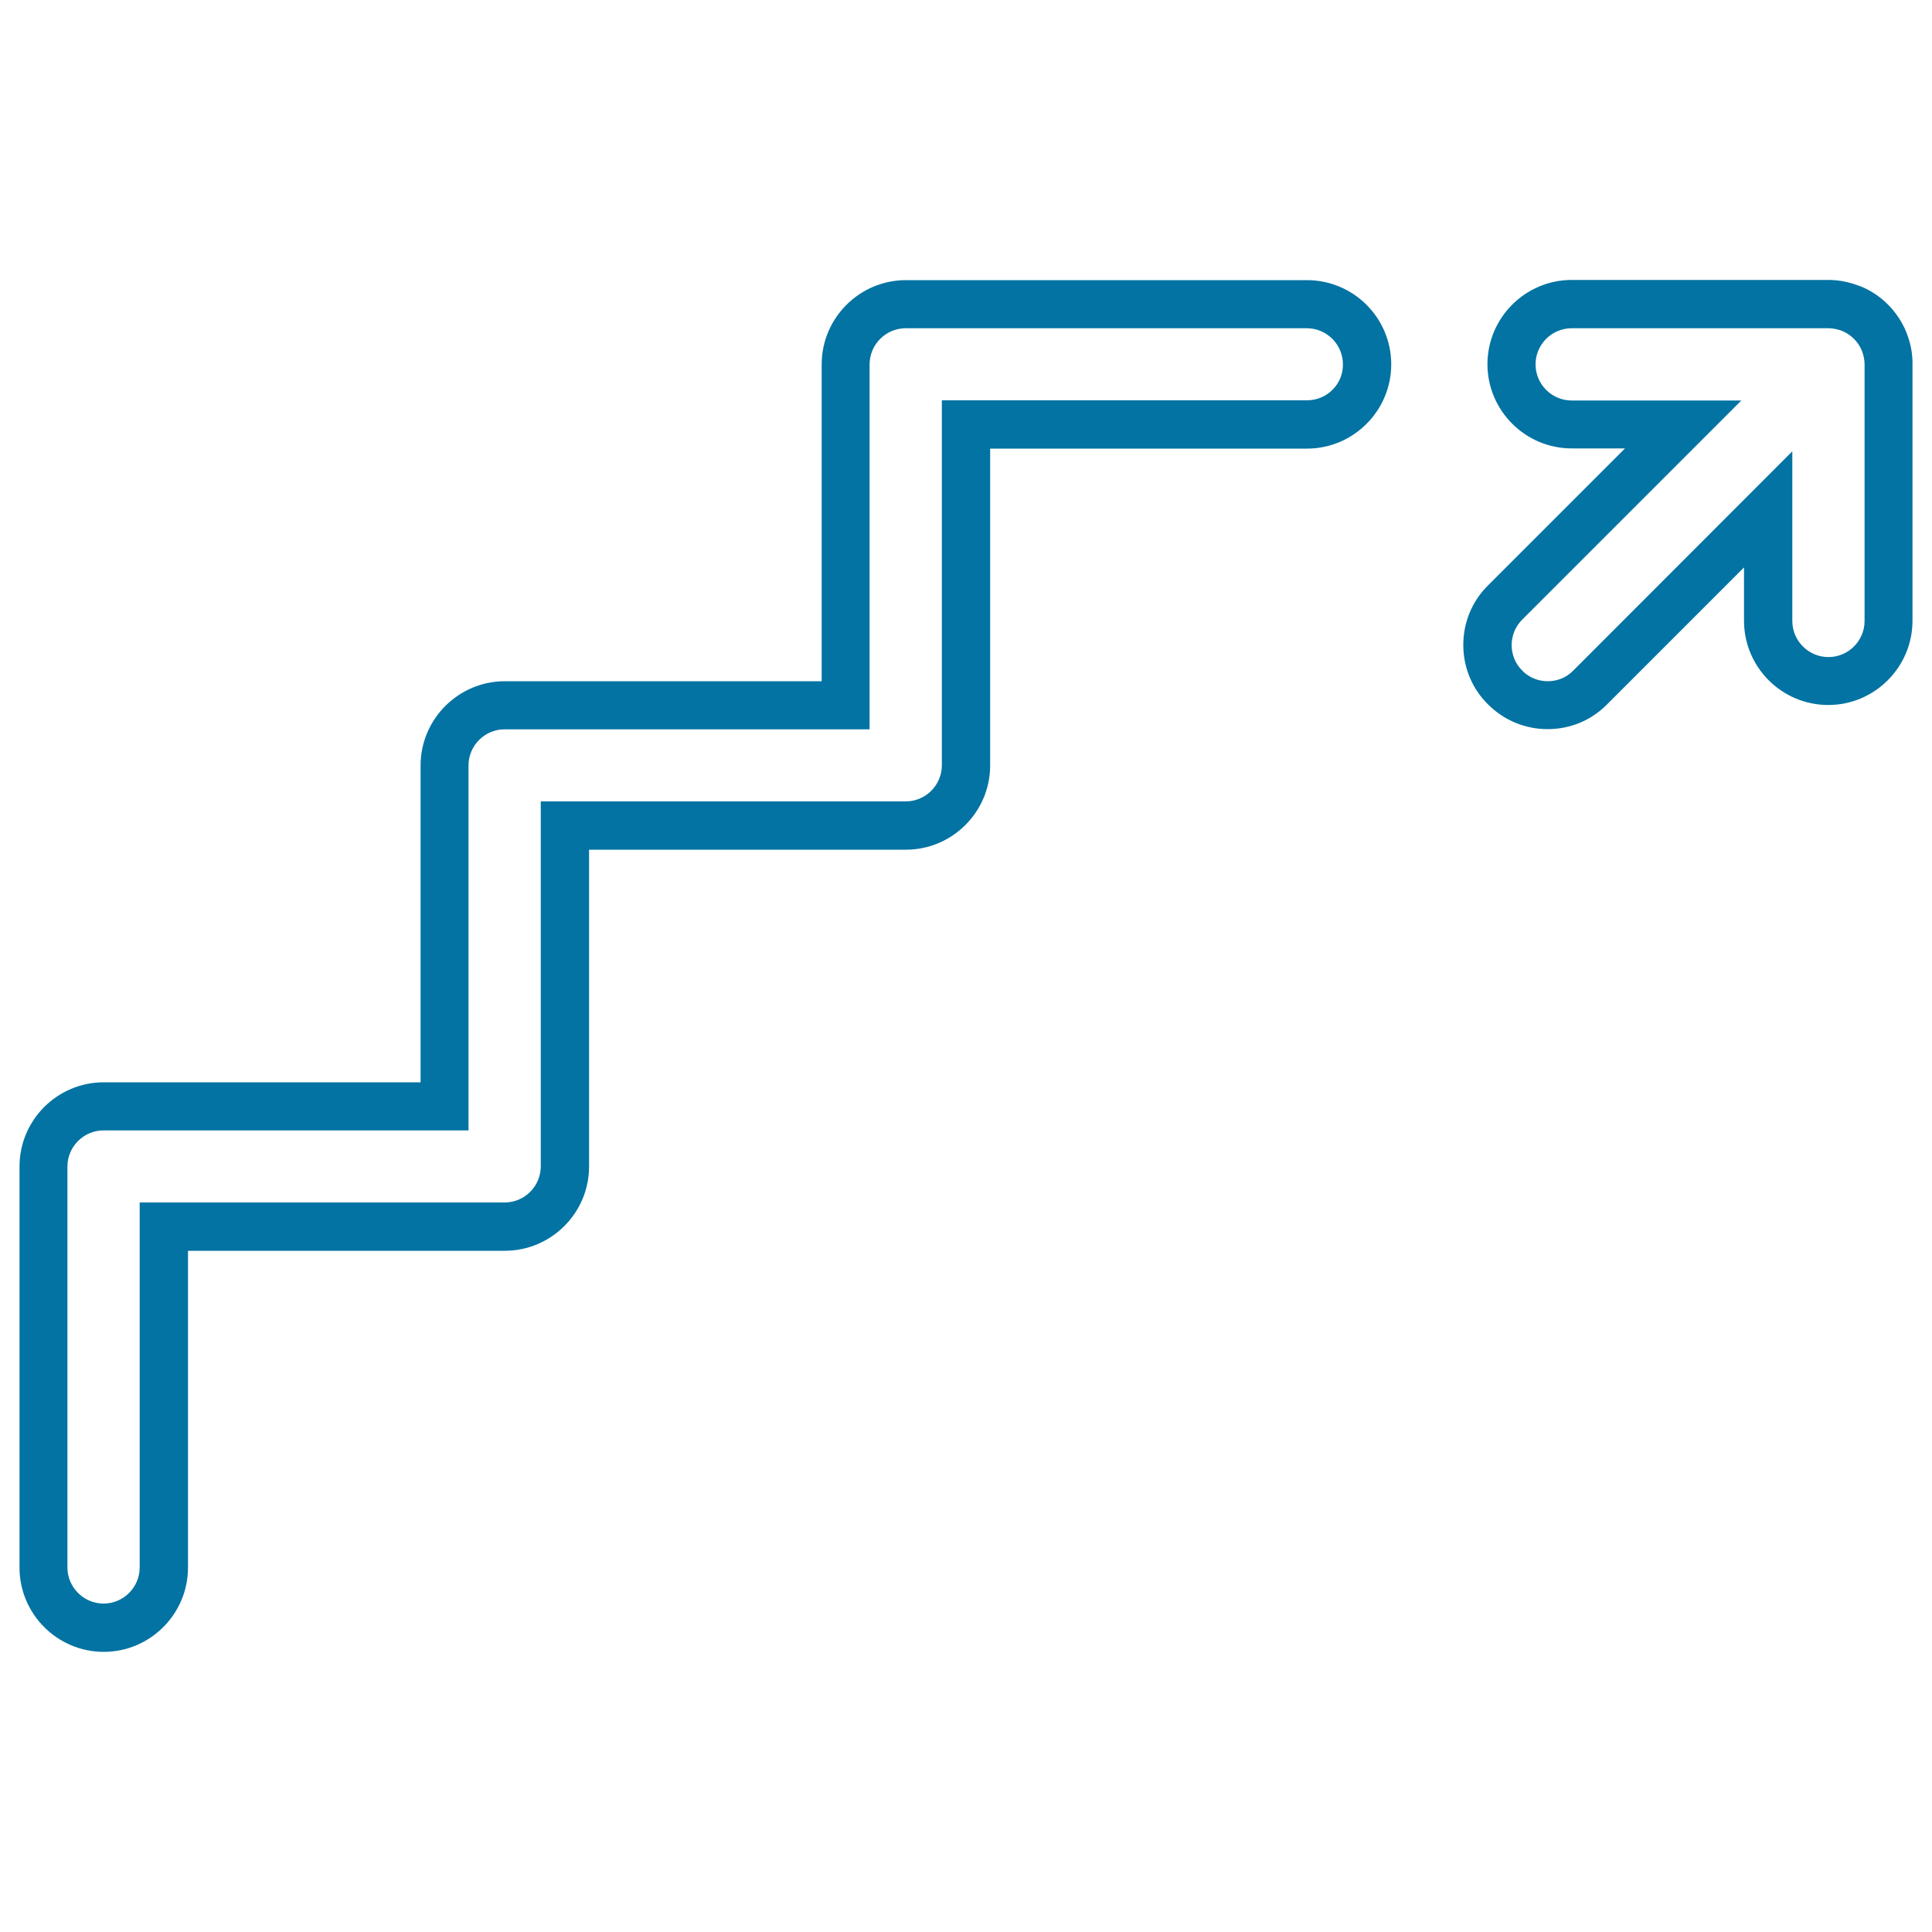
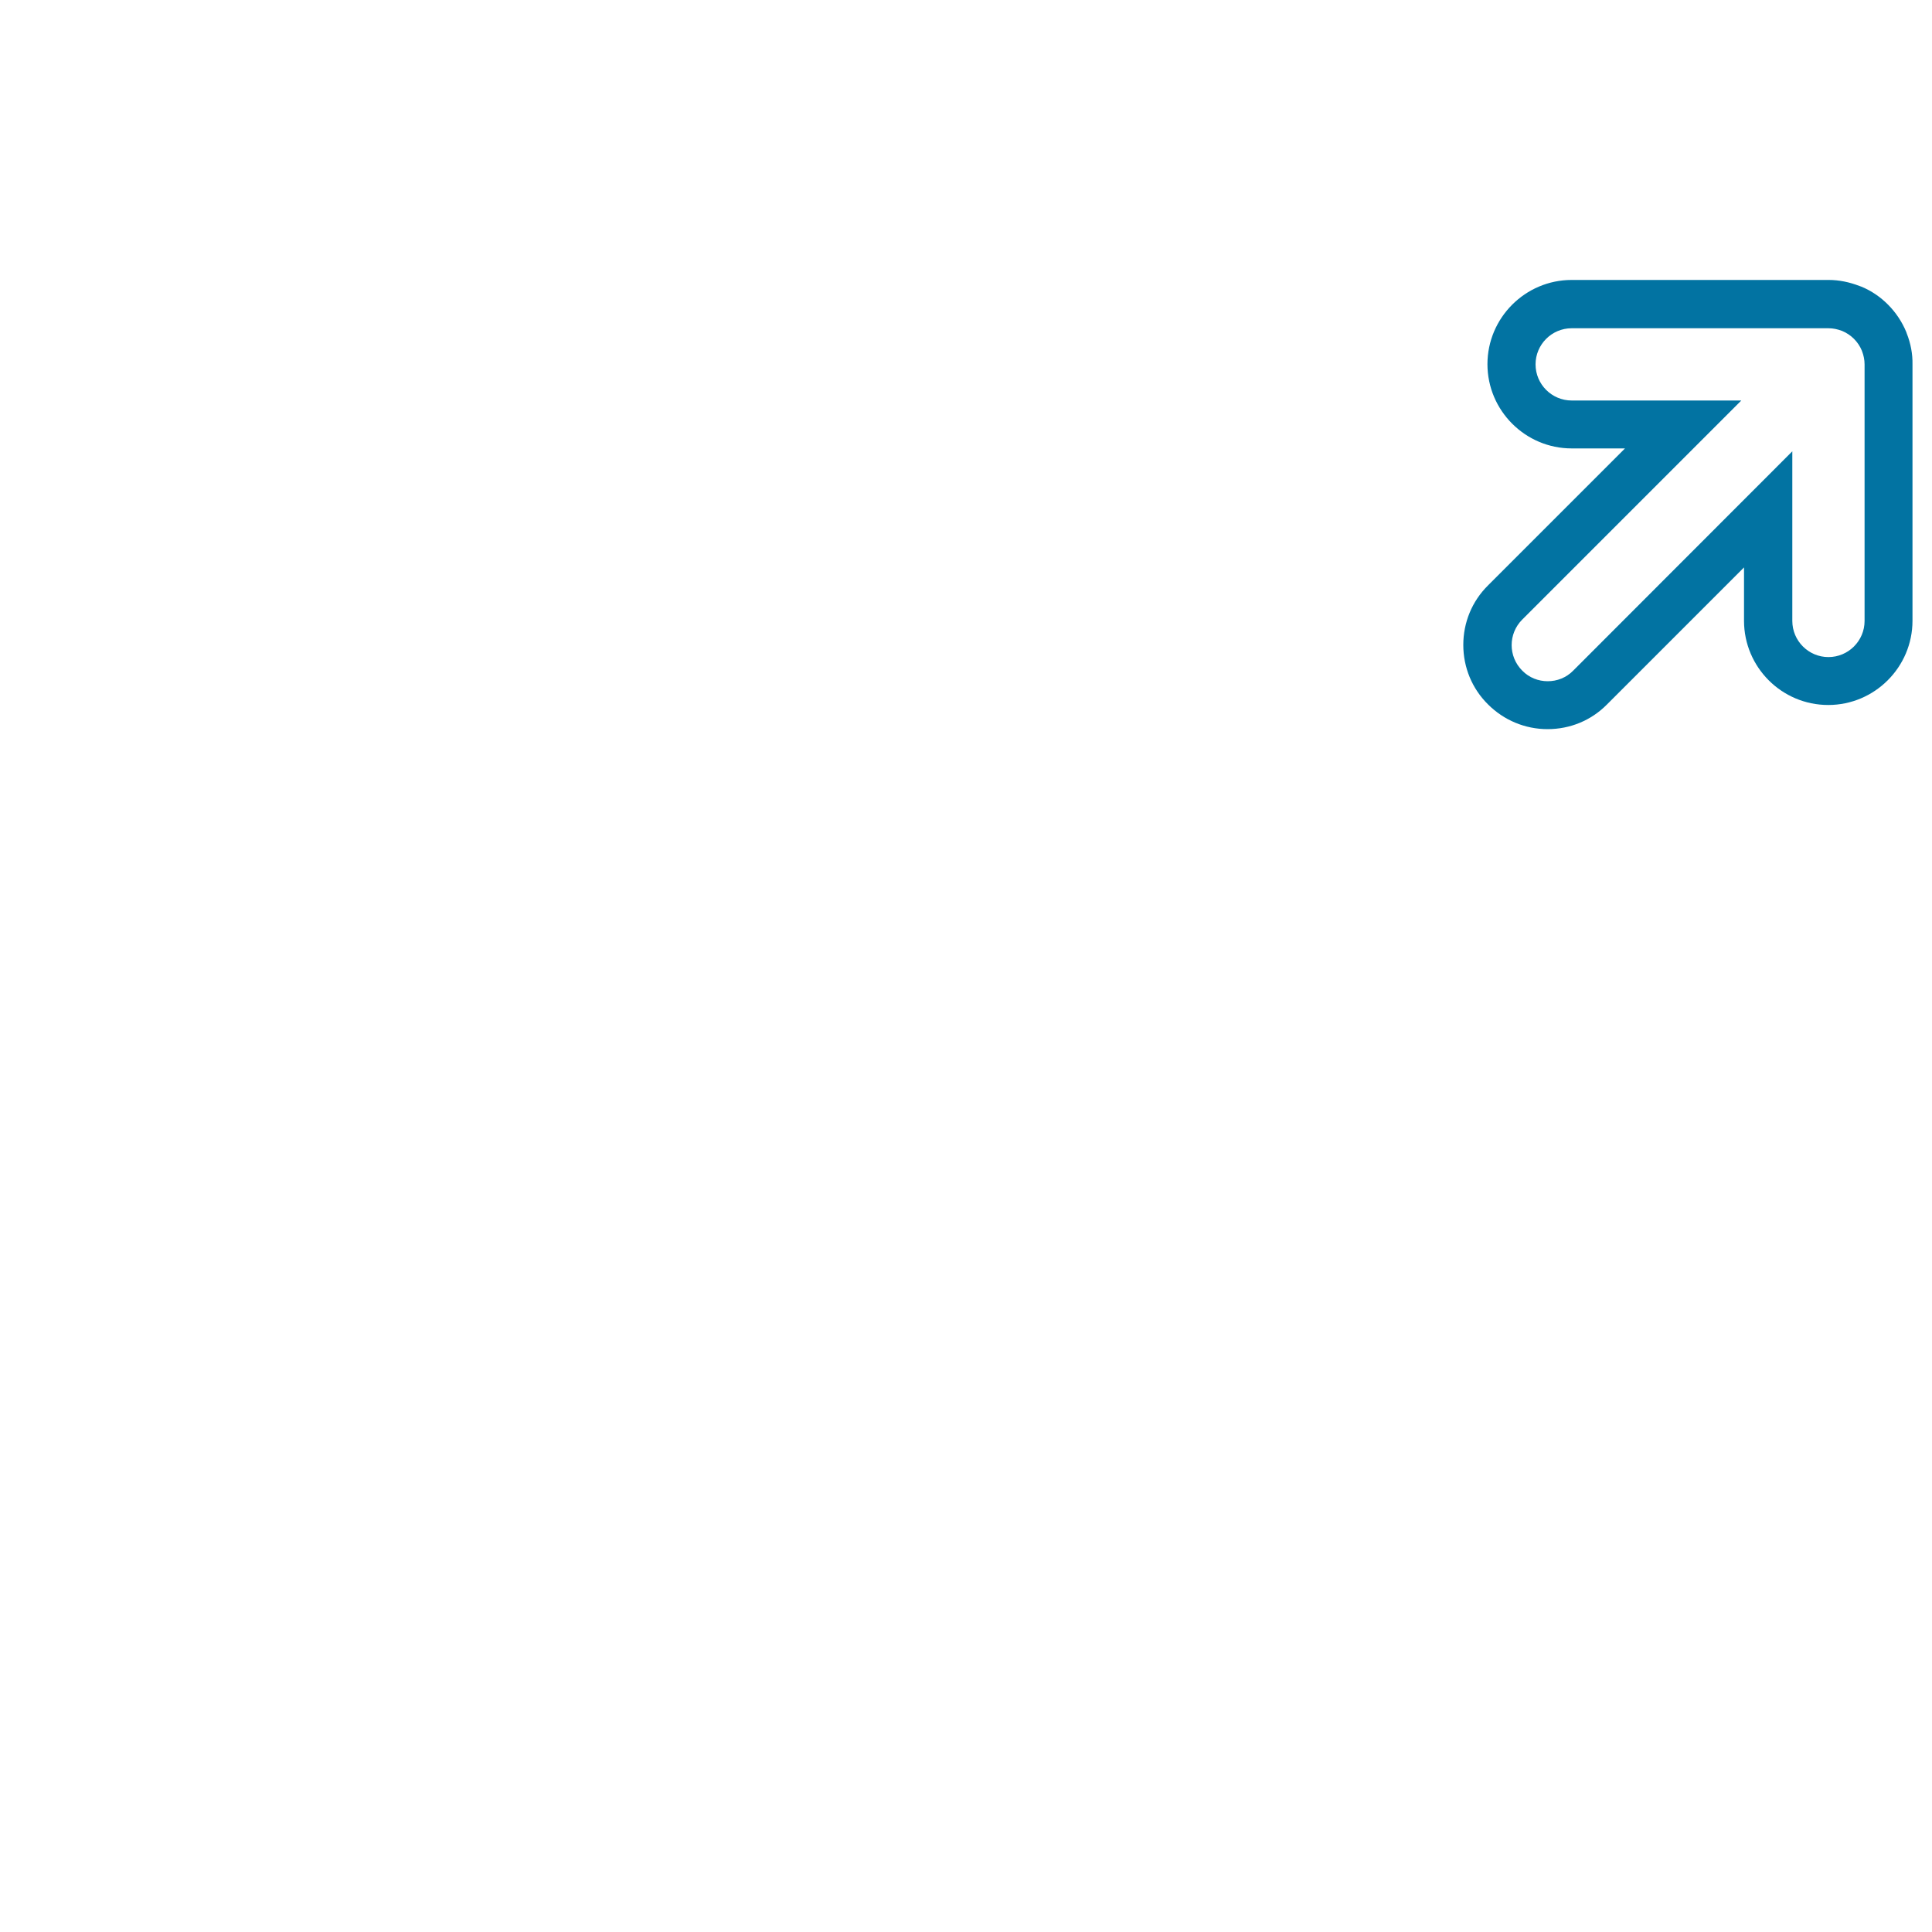
<svg xmlns="http://www.w3.org/2000/svg" viewBox="0 0 1000 1000" style="fill:#0273a2">
  <title>Go Upstairs Sign SVG icon</title>
  <g>
    <g>
-       <path d="M676.5,145H468.9c-24,0-43.6,19.6-43.6,43.6v164h-164c-24,0-43.6,19.6-43.6,43.6v164h-164c-24,0-43.6,19.5-43.6,43.6v207.6c0,24,19.6,43.6,43.6,43.6c24,0,43.6-19.6,43.6-43.6v-164h164c24,0,43.6-19.6,43.6-43.6v-164h164c24,0,43.6-19.6,43.6-43.6v-164h164c24,0,43.6-19.6,43.6-43.6C720.1,164.5,700.5,145,676.5,145z M676.5,207.2H487.5v188.9c0,10.3-8.4,18.7-18.7,18.7H279.9v188.9c0,10.3-8.4,18.7-18.7,18.7H72.3v188.9c0,10.3-8.4,18.7-18.7,18.7c-10.3,0-18.7-8.4-18.7-18.7V603.8c0-10.3,8.4-18.7,18.7-18.7h188.9V396.2c0-10.3,8.4-18.7,18.7-18.7h188.9V188.6c0-10.3,8.4-18.7,18.7-18.7h207.6c10.3,0,18.7,8.4,18.7,18.7C695.2,198.9,686.8,207.2,676.5,207.2z" />
      <path d="M986.9,172.5L986.9,172.5l-0.2-0.6c-4.4-10.7-13-19.3-23.2-23.5l-1.1-0.4l0,0c-5.2-2-10.5-3.1-15.9-3.1H813.5c-24,0-43.6,19.6-43.6,43.6c0,24,19.6,43.6,43.6,43.6h27.6l-70.9,70.9c-8.3,8.2-12.8,19.2-12.8,30.8c0,11.6,4.5,22.6,12.8,30.8c8.2,8.2,19.2,12.8,30.8,12.8c11.7,0,22.6-4.5,30.8-12.8l70.9-70.9v27.6c0,24,19.5,43.6,43.6,43.6c24,0,43.6-19.6,43.6-43.6V188.6C990,183.2,989,177.8,986.9,172.5z M965.1,321.4c0,10.3-8.4,18.7-18.7,18.7c-10.3,0-18.7-8.4-18.7-18.7v-87.8L814.3,347.1c-3.6,3.7-8.4,5.5-13.2,5.5s-9.6-1.8-13.2-5.5c-7.3-7.3-7.3-19.1,0-26.4l113.4-113.4h-87.8c-10.3,0-18.7-8.4-18.7-18.7c0-10.3,8.4-18.7,18.7-18.7h132.9c2.4,0,4.7,0.5,6.8,1.3c0.1,0,0.2,0,0.3,0.1c4.6,1.9,8.3,5.6,10.2,10.2c0,0.1,0,0.2,0.1,0.3c0.8,2.1,1.3,4.4,1.3,6.8L965.1,321.4L965.1,321.4L965.1,321.4z" />
    </g>
  </g>
</svg>